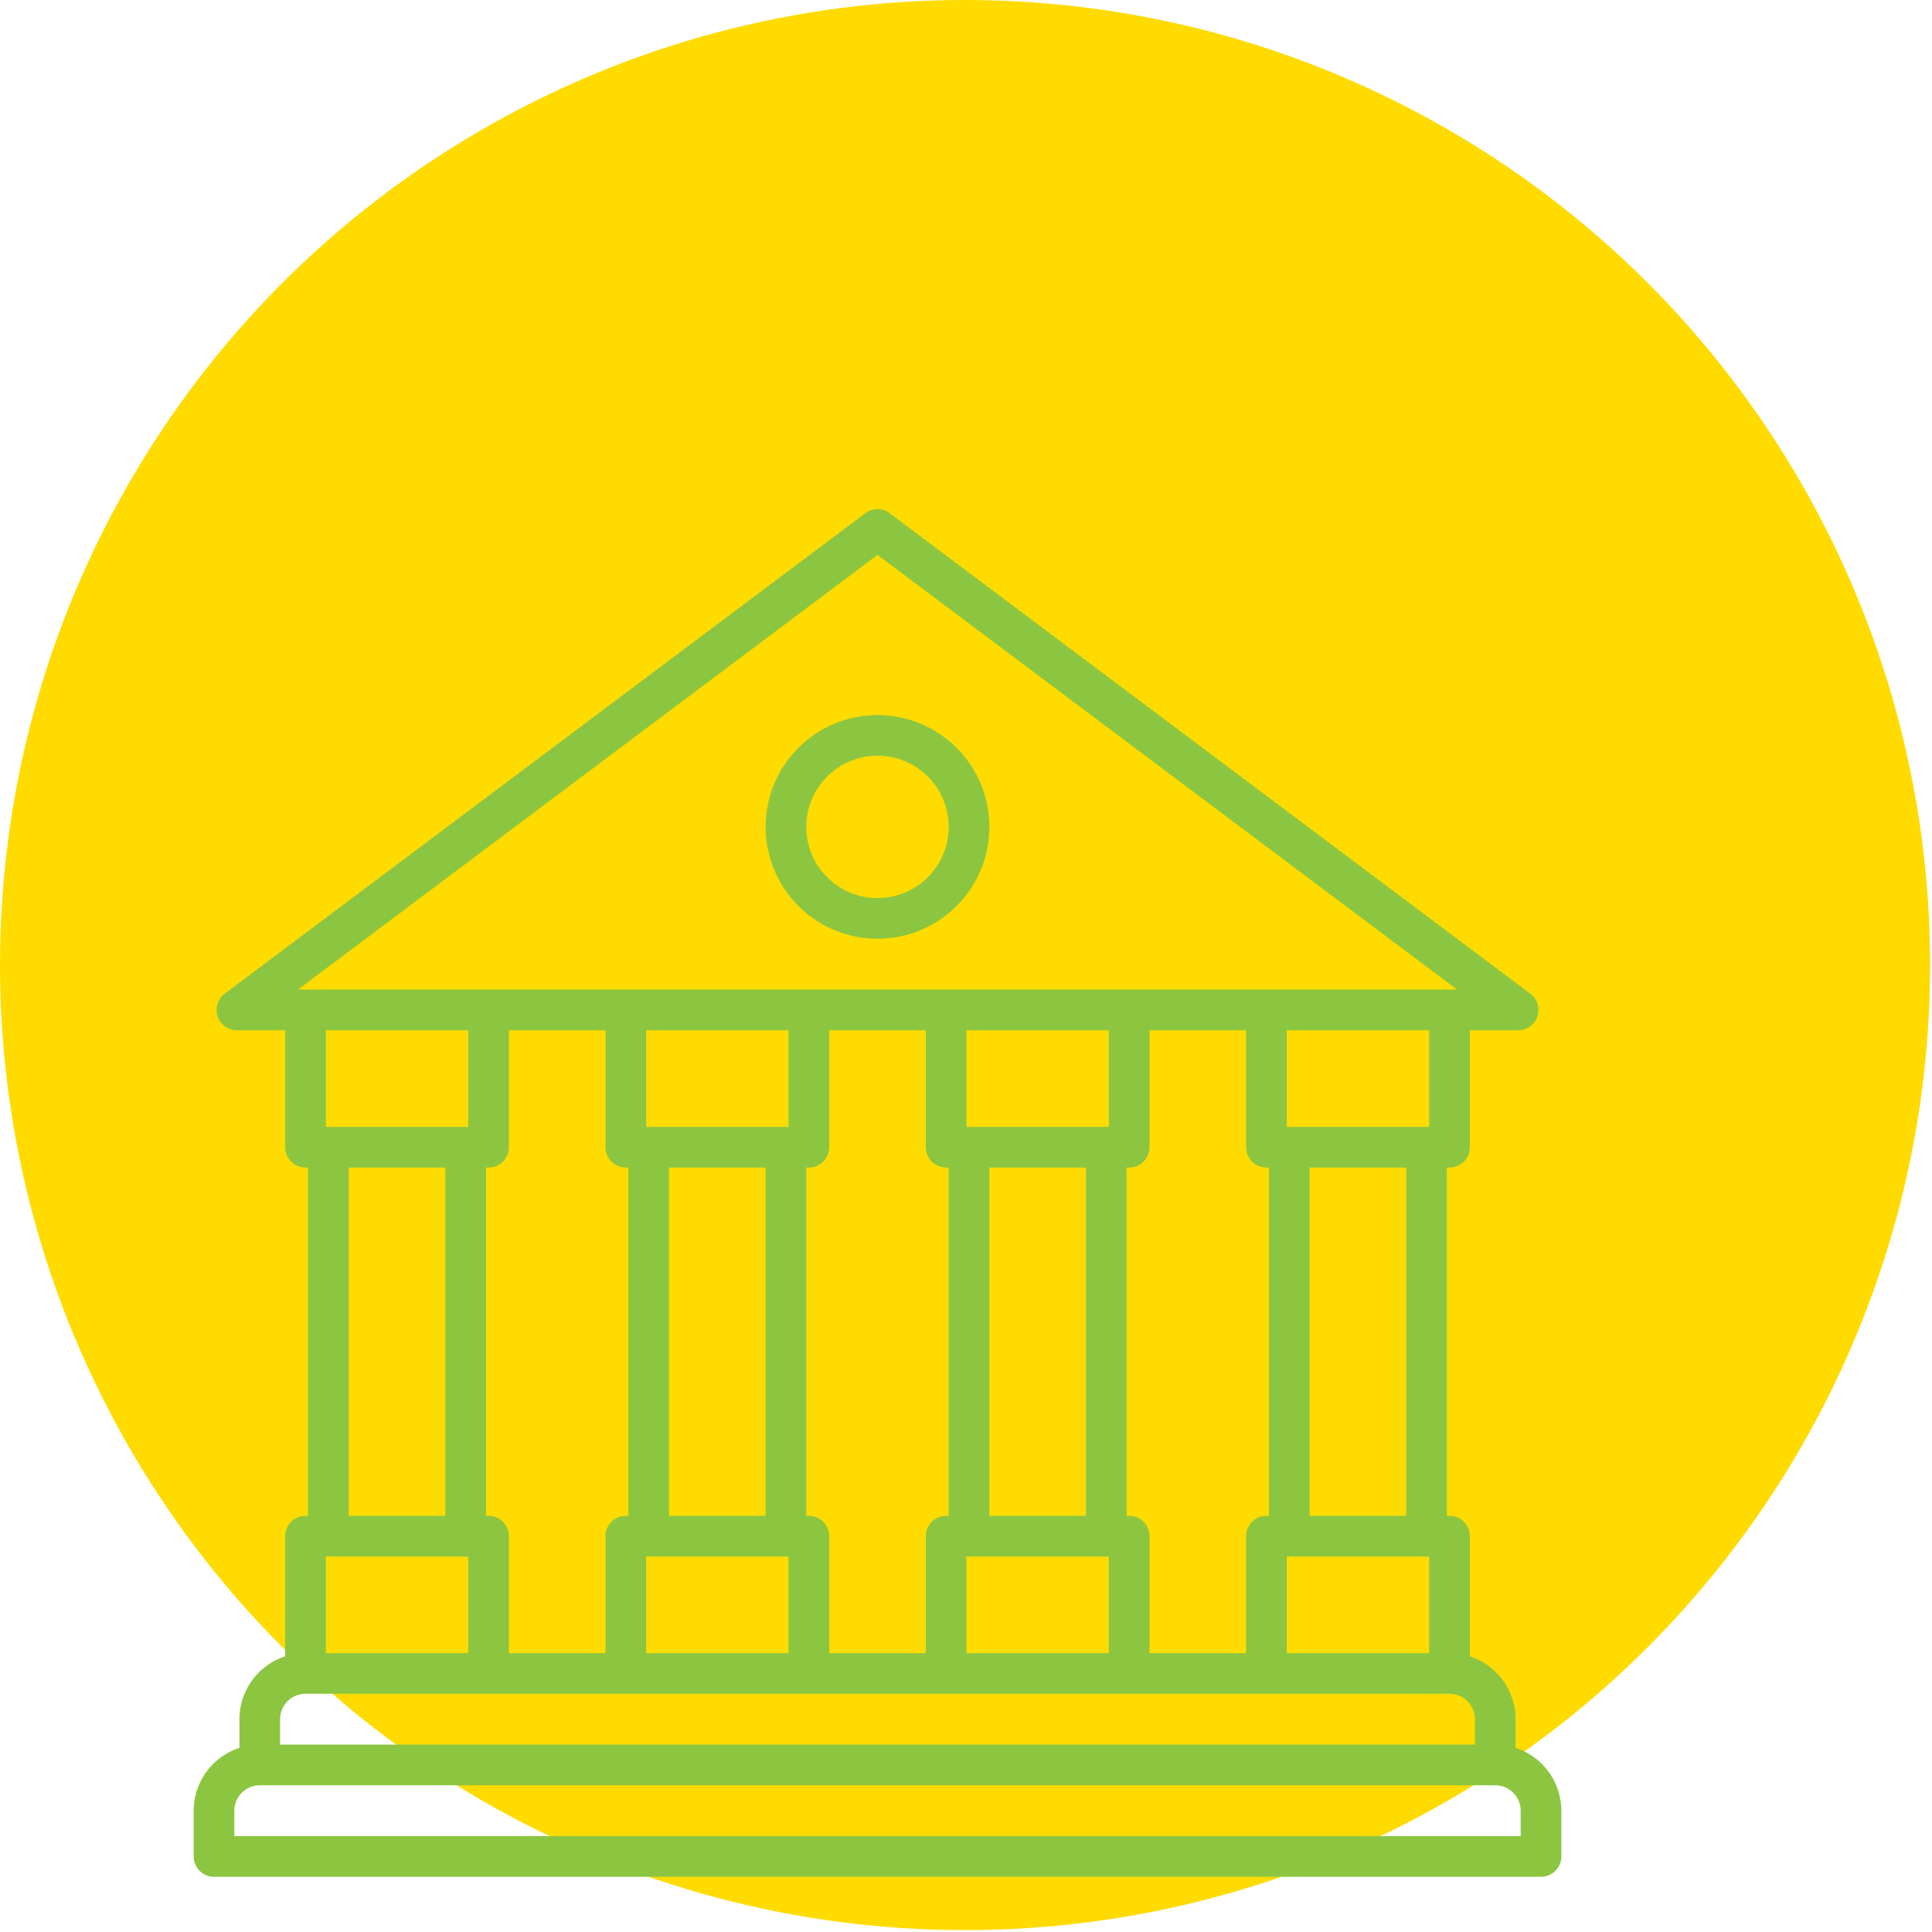
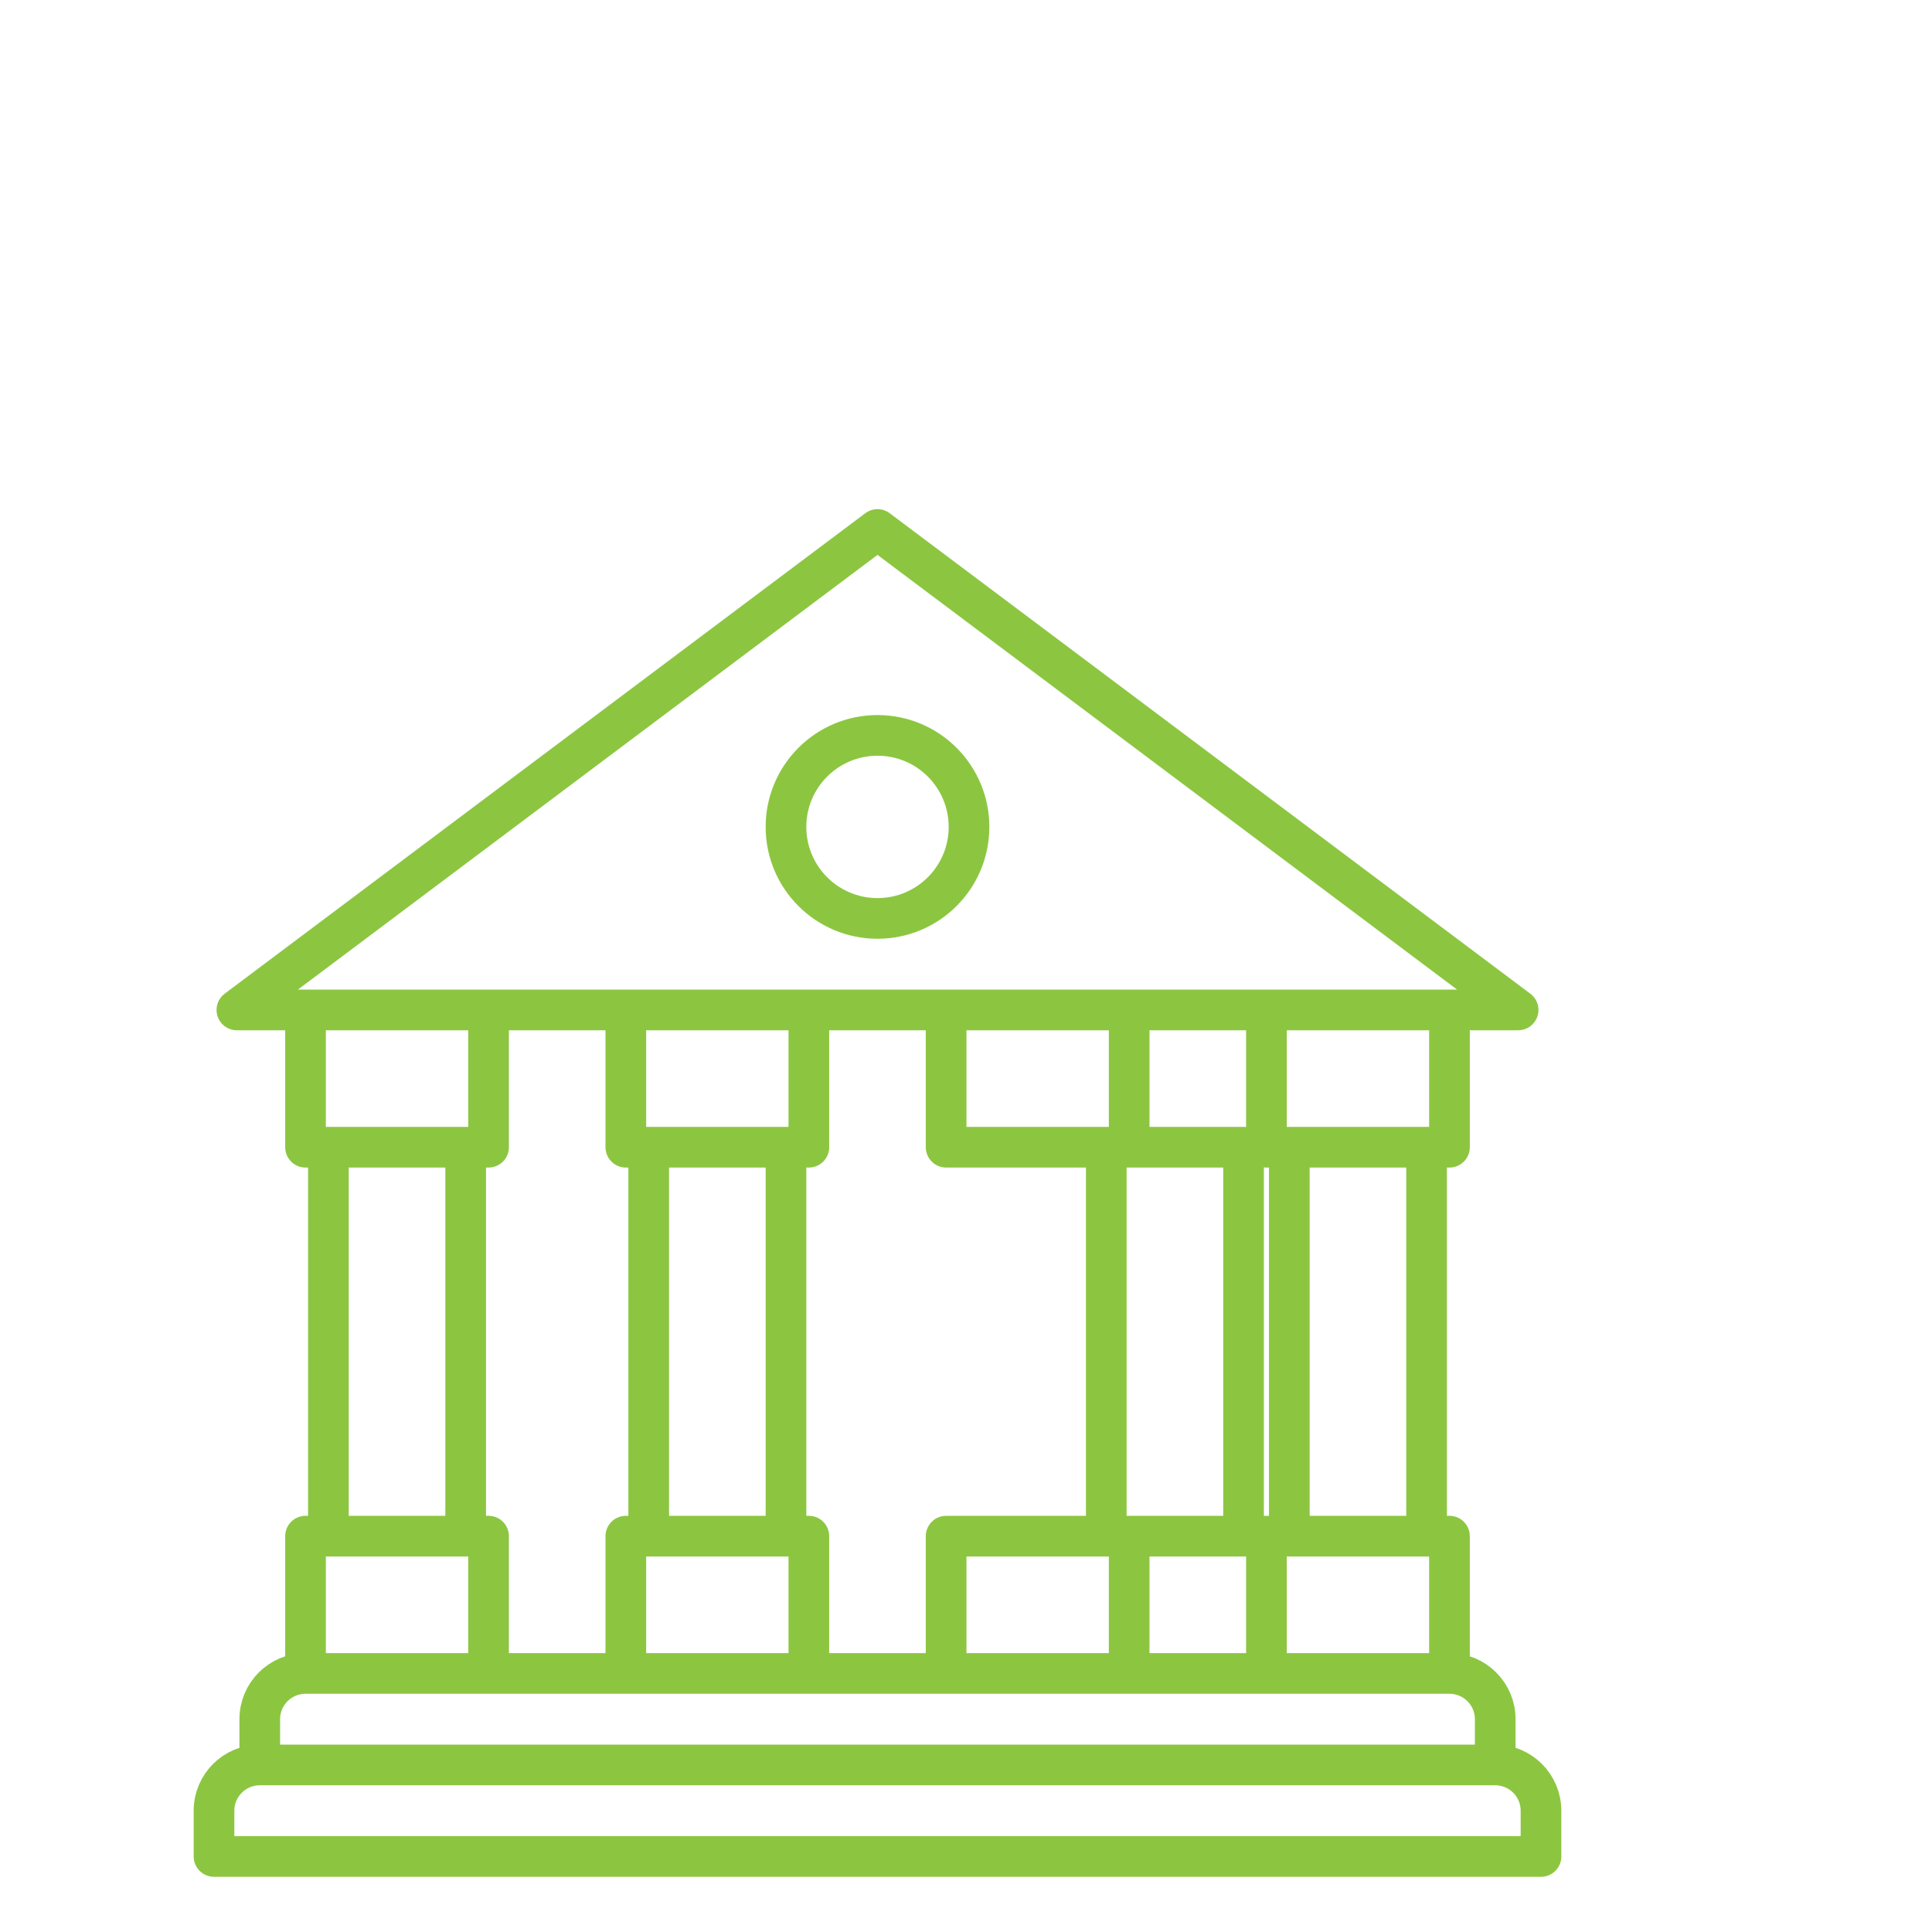
<svg xmlns="http://www.w3.org/2000/svg" width="100%" height="100%" viewBox="0 0 513 513" xml:space="preserve" style="fill-rule:evenodd;clip-rule:evenodd;stroke-linecap:round;stroke-linejoin:round;stroke-miterlimit:10;">
-   <circle cx="256.25" cy="256.25" r="256.25" style="fill:#ffdb00;" />
-   <path d="M409.175,492.944l-352.35,0l-0,-12.15c-0,-6.71 5.44,-12.15 12.15,-12.15l328.05,0c6.71,0 12.15,5.44 12.15,12.15l-0,12.15Zm-12.15,-24.3l-328.05,0l-0,-12.15c-0,-6.71 5.44,-12.15 12.15,-12.15l303.75,0c6.71,0 12.15,5.44 12.15,12.15l-0,12.15Zm-267.3,-24.3l-48.6,0l-0,-36.45l48.6,0l-0,36.45Zm-0,-139.725l-48.6,0l-0,-36.45l48.6,0l-0,36.45Zm85.05,139.725l-48.6,0l-0,-36.45l48.6,0l-0,36.45Zm-0,-139.725l-48.6,0l-0,-36.45l48.6,0l-0,36.45Zm85.05,139.725l-48.6,0l-0,-36.45l48.6,0l-0,36.45Zm-0,-139.725l-48.6,0l-0,-36.45l48.6,0l-0,36.45Zm85.05,139.725l-48.6,0l-0,-36.45l48.6,0l-0,36.45Zm-0,-139.725l-48.6,0l-0,-36.45l48.6,0l-0,36.45Zm-6.075,103.275l-36.45,0l-0,-103.275l36.45,0l-0,103.275Zm-85.05,0l-36.45,0l-0,-103.275l36.45,0l-0,103.275Zm-85.05,0l-36.45,0l-0,-103.275l36.45,0l-0,103.275Zm-85.05,0l-36.45,0l-0,-103.275l36.45,0l-0,103.275Zm-60.75,-139.725l340.2,0l-170.1,-127.575l-170.1,127.575Zm194.4,-48.6c-0,13.421 -10.88,24.3 -24.3,24.3c-13.42,0 -24.3,-10.879 -24.3,-24.3c-0,-13.42 10.88,-24.3 24.3,-24.3c13.42,0 24.3,10.88 24.3,24.3Z" style="fill:none;fill-rule:nonzero;stroke:#8cc641;stroke-width:10.8px;" />
+   <path d="M409.175,492.944l-352.35,0l-0,-12.15c-0,-6.71 5.44,-12.15 12.15,-12.15l328.05,0c6.71,0 12.15,5.44 12.15,12.15l-0,12.15Zm-12.15,-24.3l-328.05,0l-0,-12.15c-0,-6.71 5.44,-12.15 12.15,-12.15l303.75,0c6.71,0 12.15,5.44 12.15,12.15l-0,12.15Zm-267.3,-24.3l-48.6,0l-0,-36.45l48.6,0l-0,36.45Zm-0,-139.725l-48.6,0l-0,-36.45l48.6,0l-0,36.45Zm85.05,139.725l-48.6,0l-0,-36.45l48.6,0l-0,36.45Zm-0,-139.725l-48.6,0l-0,-36.45l48.6,0l-0,36.45Zm85.05,139.725l-48.6,0l-0,-36.45l48.6,0l-0,36.45Zm-0,-139.725l-48.6,0l-0,-36.45l48.6,0l-0,36.45Zm85.05,139.725l-48.6,0l-0,-36.45l48.6,0l-0,36.45Zm-0,-139.725l-48.6,0l-0,-36.45l48.6,0l-0,36.45Zm-6.075,103.275l-36.45,0l-0,-103.275l36.45,0l-0,103.275Zm-85.05,0l-0,-103.275l36.45,0l-0,103.275Zm-85.05,0l-36.45,0l-0,-103.275l36.45,0l-0,103.275Zm-85.05,0l-36.45,0l-0,-103.275l36.45,0l-0,103.275Zm-60.75,-139.725l340.2,0l-170.1,-127.575l-170.1,127.575Zm194.4,-48.6c-0,13.421 -10.88,24.3 -24.3,24.3c-13.42,0 -24.3,-10.879 -24.3,-24.3c-0,-13.42 10.88,-24.3 24.3,-24.3c13.42,0 24.3,10.88 24.3,24.3Z" style="fill:none;fill-rule:nonzero;stroke:#8cc641;stroke-width:10.8px;" />
</svg>